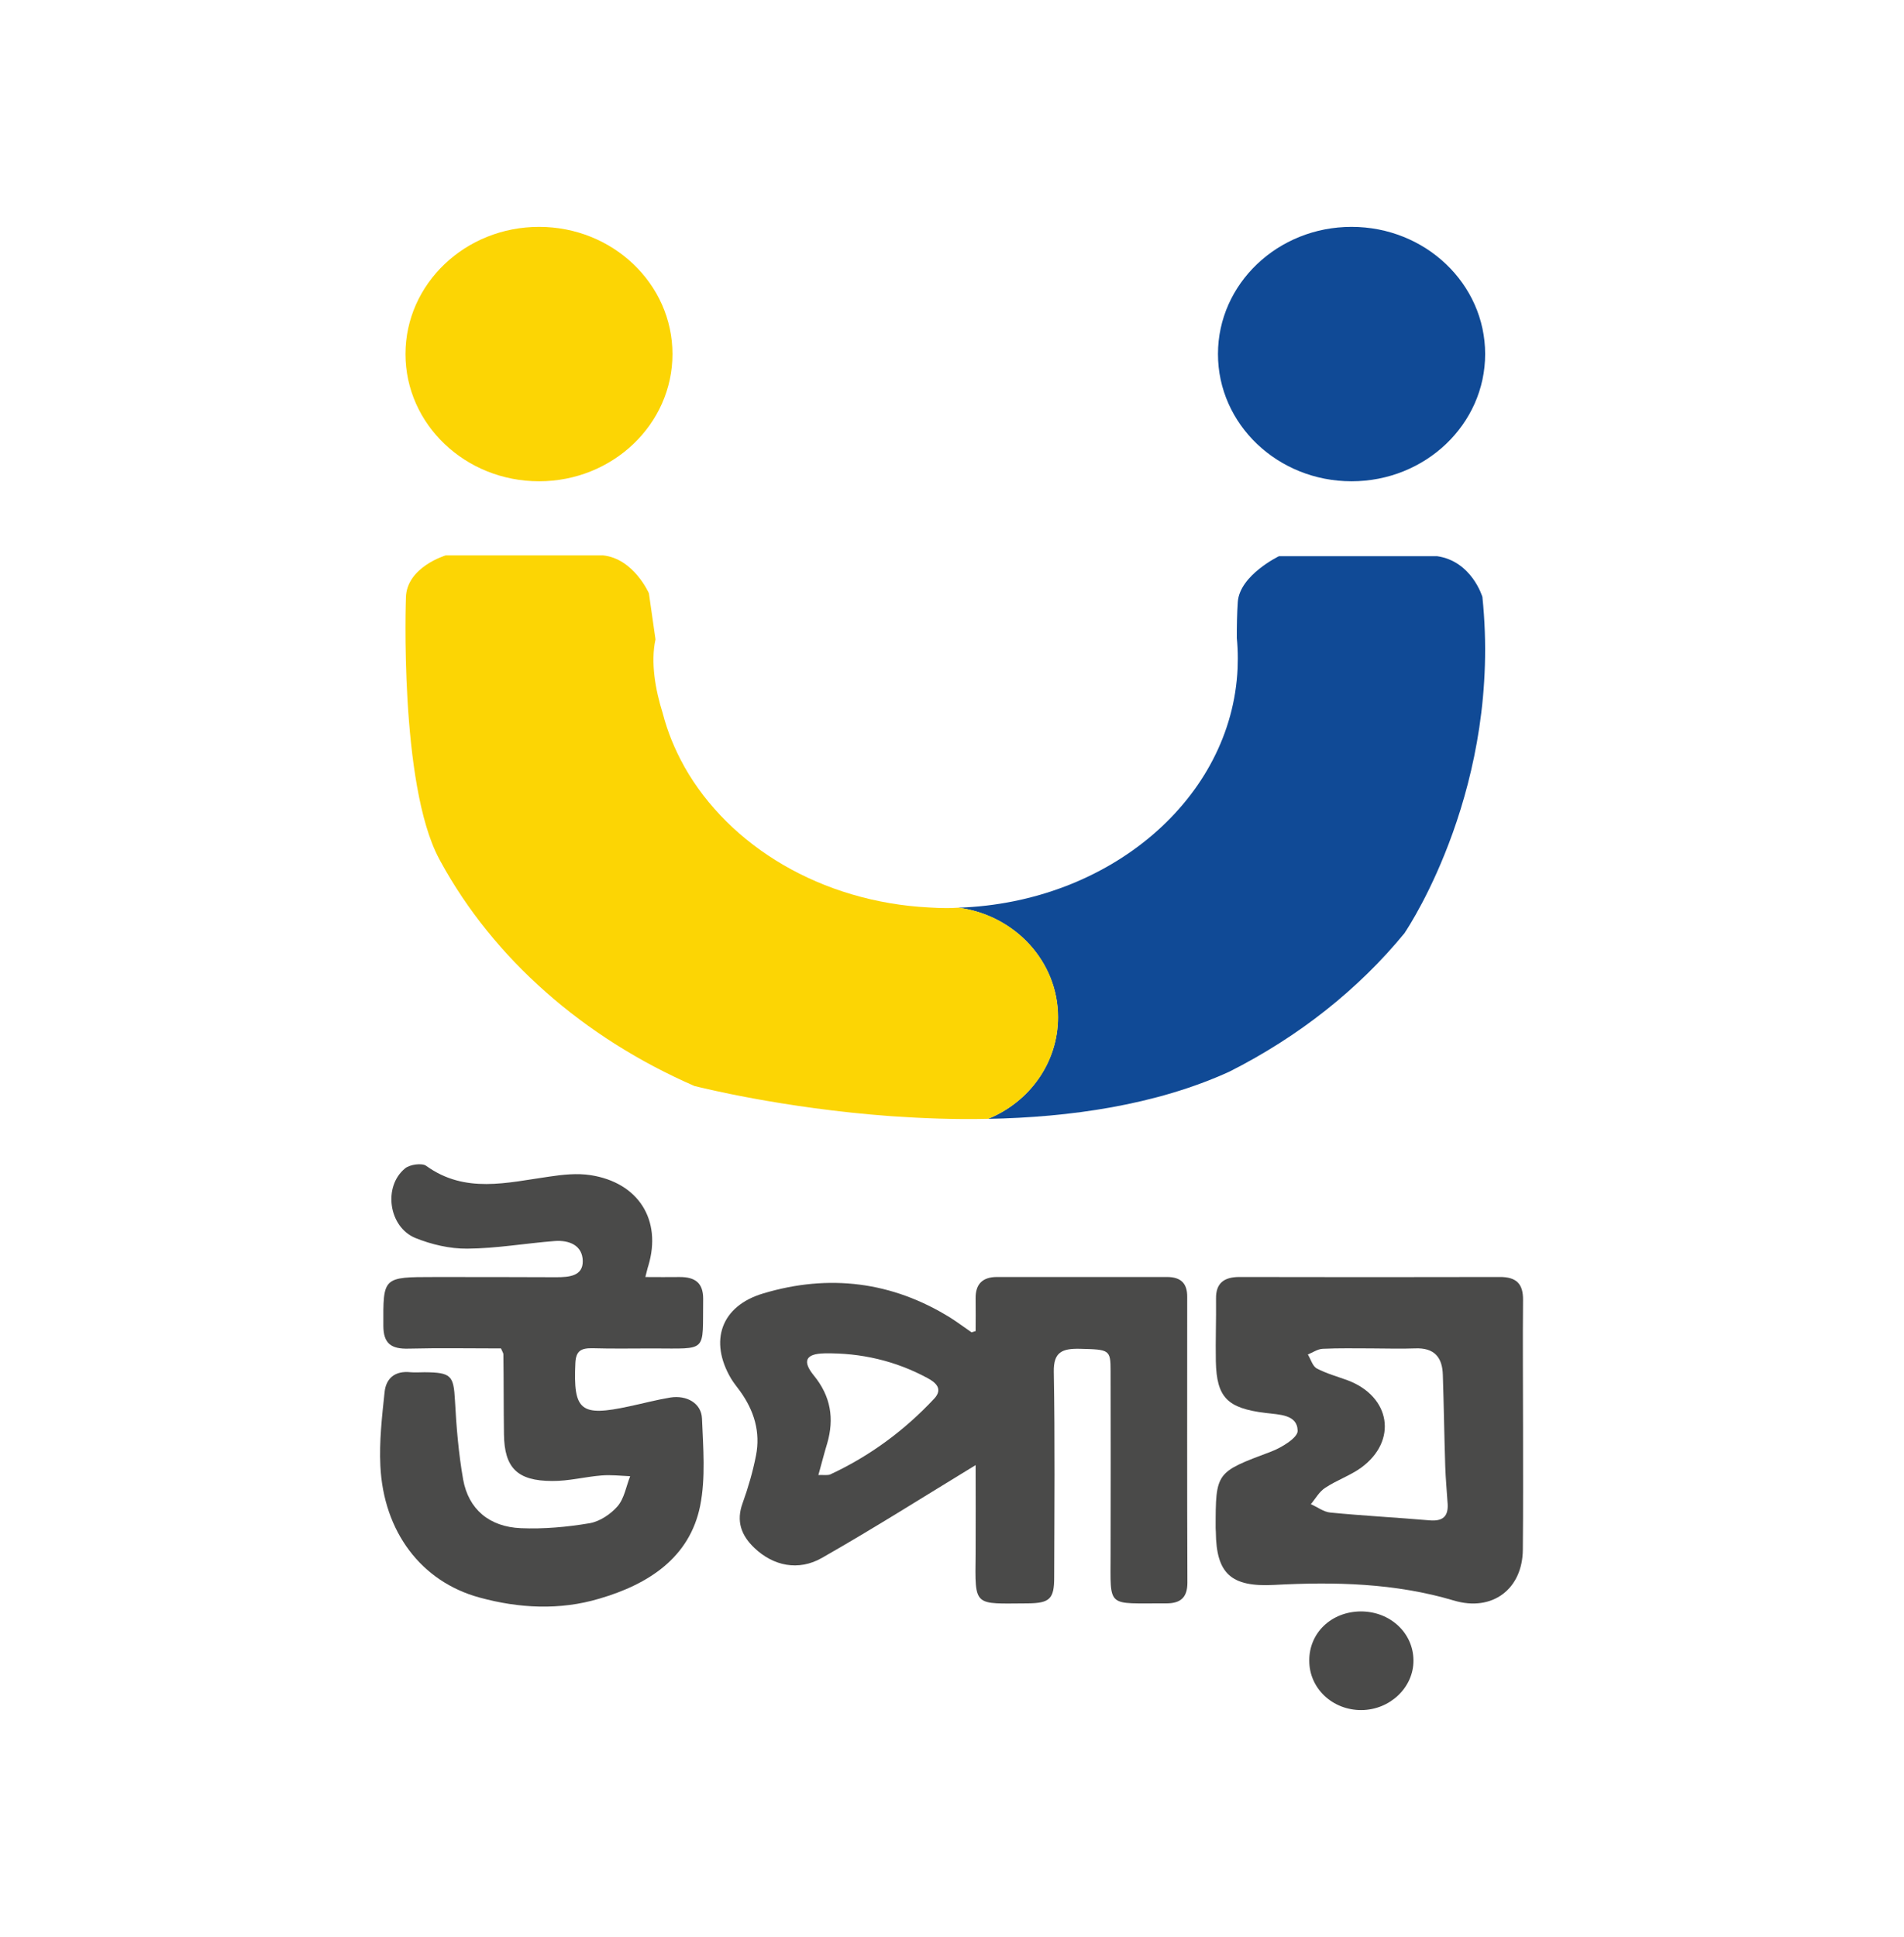
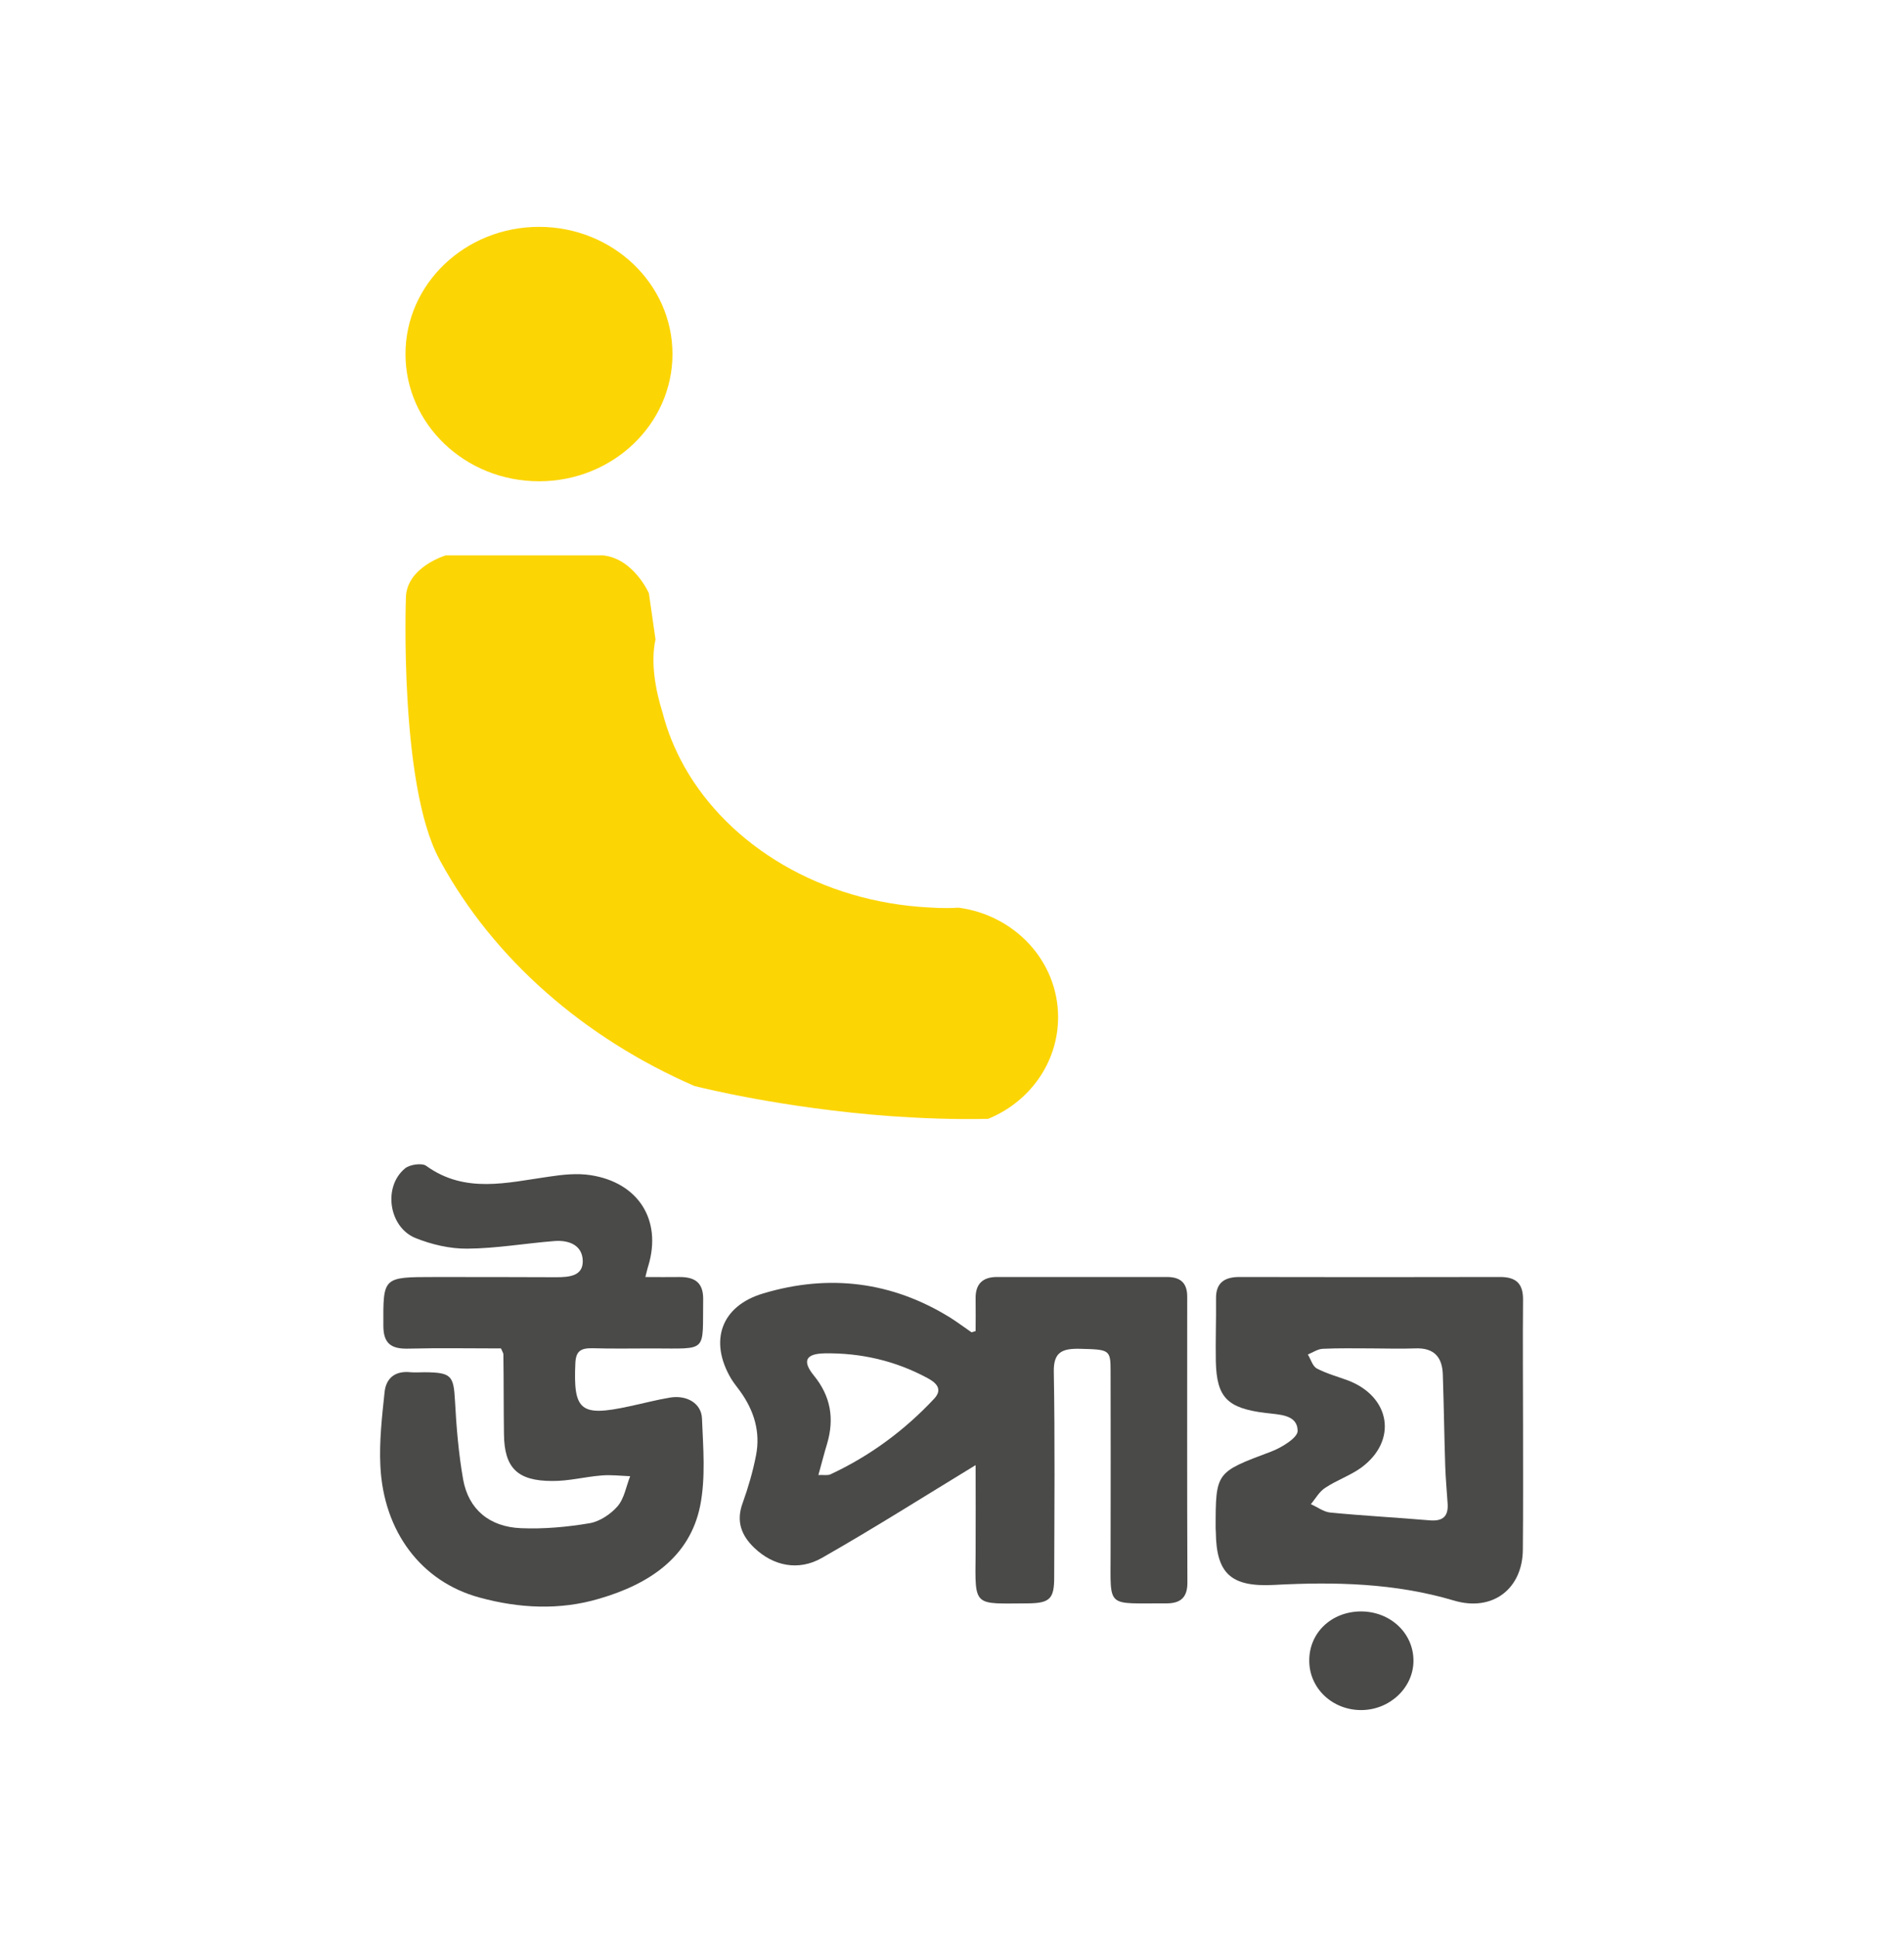
<svg xmlns="http://www.w3.org/2000/svg" width="58" height="59" viewBox="0 0 58 59" fill="none">
  <g id="upay-seeklogo.com-ai 1" clip-path="url(#clip0_1000_108009)">
    <g id="Layer 1">
      <g id="&lt;Group&gt;">
        <g id="&lt;Group&gt;_2">
          <path id="&lt;Compound Path&gt;" fill-rule="evenodd" clip-rule="evenodd" d="M29.719 44.625C28.147 45.582 26.618 46.551 25.04 47.45C24.321 47.862 23.553 47.694 22.981 47.148C22.579 46.766 22.42 46.331 22.621 45.785C22.792 45.31 22.932 44.828 23.029 44.335C23.17 43.622 22.975 42.967 22.542 42.369C22.451 42.242 22.347 42.12 22.268 41.986C21.598 40.85 21.957 39.777 23.255 39.394C25.253 38.796 27.178 39.034 28.951 40.136C29.171 40.275 29.378 40.432 29.591 40.577C29.597 40.583 29.628 40.571 29.719 40.542C29.719 40.229 29.725 39.887 29.719 39.55C29.713 39.127 29.914 38.895 30.371 38.895C32.097 38.895 33.823 38.895 35.549 38.895C35.982 38.895 36.171 39.098 36.165 39.51C36.165 42.41 36.159 45.31 36.171 48.204C36.171 48.645 35.976 48.842 35.513 48.836C33.691 48.825 33.831 49.016 33.831 47.328C33.835 45.472 33.835 43.616 33.831 41.76C33.831 41.105 33.795 41.105 32.899 41.082C32.357 41.07 32.089 41.18 32.101 41.783C32.138 43.871 32.119 45.959 32.113 48.047C32.113 48.697 31.979 48.83 31.309 48.836C29.652 48.842 29.701 48.97 29.719 47.34C29.725 46.394 29.719 45.455 29.719 44.625ZM24.93 44.927C25.107 44.921 25.223 44.944 25.302 44.904C26.508 44.341 27.556 43.564 28.452 42.607C28.738 42.305 28.506 42.108 28.245 41.969C27.276 41.447 26.222 41.203 25.119 41.221C24.534 41.232 24.437 41.459 24.79 41.894C25.308 42.526 25.418 43.21 25.198 43.964C25.107 44.26 25.034 44.556 24.93 44.927Z" fill="#4A4A49" />
          <path id="&lt;Path&gt;" d="M15.261 41.071C14.316 41.071 13.384 41.054 12.452 41.077C11.922 41.094 11.678 40.926 11.678 40.381C11.672 38.896 11.654 38.896 13.232 38.896C14.469 38.896 15.711 38.896 16.948 38.902C17.338 38.902 17.759 38.867 17.752 38.409C17.746 37.939 17.35 37.765 16.893 37.8C16.004 37.869 15.12 38.026 14.237 38.032C13.707 38.038 13.14 37.904 12.653 37.707C11.837 37.371 11.666 36.141 12.336 35.59C12.476 35.468 12.854 35.416 12.982 35.509C14.17 36.367 15.449 36.019 16.723 35.839C17.143 35.776 17.582 35.729 17.99 35.793C19.452 36.019 20.165 37.162 19.751 38.548C19.72 38.641 19.702 38.734 19.659 38.896C20.031 38.896 20.372 38.902 20.707 38.896C21.17 38.896 21.42 39.07 21.42 39.557C21.396 41.222 21.591 41.071 19.879 41.071C19.269 41.071 18.66 41.083 18.051 41.065C17.704 41.059 17.545 41.141 17.527 41.512C17.46 42.968 17.679 43.159 19.172 42.834C19.586 42.747 19.994 42.637 20.415 42.567C20.921 42.486 21.365 42.741 21.384 43.205C21.42 44.093 21.499 45.003 21.329 45.862C21.012 47.434 19.769 48.251 18.258 48.692C17.052 49.052 15.809 48.988 14.603 48.657C12.836 48.176 11.684 46.656 11.587 44.65C11.55 43.907 11.636 43.147 11.715 42.405C11.757 41.987 12.025 41.744 12.507 41.796C12.647 41.808 12.793 41.796 12.933 41.796C13.75 41.802 13.817 41.9 13.859 42.654C13.902 43.461 13.969 44.273 14.109 45.067C14.274 45.972 14.907 46.506 15.87 46.546C16.564 46.575 17.271 46.511 17.959 46.395C18.27 46.343 18.605 46.117 18.812 45.879C19.02 45.636 19.074 45.27 19.196 44.963C18.904 44.951 18.611 44.916 18.325 44.94C17.819 44.98 17.32 45.114 16.82 45.108C15.754 45.108 15.364 44.702 15.352 43.687C15.34 42.875 15.346 42.063 15.334 41.251C15.334 41.216 15.309 41.181 15.261 41.071Z" fill="#4A4A49" />
          <path id="&lt;Compound Path&gt;_2" fill-rule="evenodd" clip-rule="evenodd" d="M46.395 43.483C46.395 44.718 46.401 45.959 46.389 47.195C46.383 48.39 45.469 49.103 44.287 48.749C42.49 48.216 40.662 48.175 38.81 48.274C37.494 48.343 37.05 47.926 37.037 46.661C37.033 46.623 37.031 46.584 37.031 46.545C37.031 44.828 37.037 44.846 38.719 44.214C39.042 44.092 39.535 43.79 39.529 43.581C39.523 43.077 38.963 43.089 38.548 43.036C37.385 42.891 37.062 42.566 37.037 41.465C37.025 40.827 37.05 40.188 37.043 39.55C37.037 39.087 37.281 38.895 37.756 38.895C40.394 38.901 43.038 38.901 45.676 38.895C46.2 38.889 46.401 39.11 46.395 39.597C46.383 40.89 46.395 42.19 46.395 43.483ZM41.759 41.07C41.272 41.07 40.784 41.059 40.297 41.082C40.145 41.087 39.992 41.192 39.84 41.256C39.931 41.401 39.98 41.604 40.108 41.679C40.407 41.836 40.742 41.928 41.058 42.044C42.362 42.538 42.581 43.883 41.467 44.701C41.132 44.944 40.717 45.084 40.37 45.316C40.187 45.432 40.078 45.641 39.931 45.815C40.132 45.901 40.321 46.052 40.528 46.07C41.534 46.168 42.545 46.221 43.55 46.307C43.964 46.342 44.117 46.174 44.099 45.815C44.074 45.426 44.038 45.043 44.025 44.66C43.995 43.732 43.983 42.804 43.952 41.882C43.94 41.36 43.709 41.041 43.099 41.07C42.655 41.087 42.204 41.07 41.759 41.07Z" fill="#4A4A49" />
          <path id="&lt;Path&gt;_2" d="M41.473 52.086C40.59 52.091 39.883 51.424 39.883 50.583C39.877 49.736 40.553 49.087 41.455 49.081C42.344 49.081 43.051 49.731 43.057 50.572C43.063 51.395 42.344 52.08 41.473 52.086Z" fill="#4A4A49" />
        </g>
        <g id="&lt;Group&gt;_3">
-           <path id="&lt;Path&gt;_3" d="M42.794 28.406C42.79 28.414 42.788 28.418 42.788 28.418C41.386 30.129 39.565 31.573 37.451 32.64C35.215 33.661 32.583 34.032 30.097 34.079C31.352 33.568 32.229 32.374 32.229 30.982C32.229 29.282 30.913 27.873 29.195 27.647C33.813 27.49 37.524 24.312 37.7 20.356C37.704 20.256 37.706 20.155 37.706 20.054C37.706 19.842 37.696 19.633 37.676 19.428C37.676 19.074 37.682 18.674 37.706 18.332C37.767 17.514 38.962 16.94 38.962 16.94C38.962 16.94 42.751 16.94 43.775 16.94C44.835 17.091 45.157 18.181 45.157 18.181C45.755 23.911 42.952 28.169 42.794 28.406Z" fill="#104A96" />
          <path id="&lt;Path&gt;_4" d="M20.485 10.784C20.485 12.924 18.663 14.659 16.421 14.659C14.173 14.659 12.352 12.924 12.352 10.784C12.352 8.644 14.173 6.91 16.421 6.91C18.663 6.91 20.485 8.644 20.485 10.784Z" fill="#FCD504" />
-           <path id="&lt;Path&gt;_5" d="M45.241 10.784C45.241 12.924 43.419 14.659 41.171 14.659C38.923 14.659 37.102 12.924 37.102 10.784C37.102 8.644 38.923 6.91 41.171 6.91C43.419 6.91 45.241 8.644 45.241 10.784Z" fill="#104A96" />
          <path id="&lt;Path&gt;_6" d="M32.232 30.981C32.232 32.373 31.355 33.568 30.1 34.078C29.076 34.102 28.083 34.061 27.145 33.997C23.813 33.754 21.266 33.104 21.169 33.081C21.164 33.081 21.162 33.081 21.162 33.081C17.775 31.608 15.033 29.195 13.419 26.237C13.403 26.21 13.388 26.183 13.376 26.156C12.158 23.882 12.365 18.198 12.365 18.198C12.389 17.27 13.577 16.916 13.577 16.916H18.372C19.304 17.015 19.767 18.07 19.767 18.07L19.968 19.474C19.816 20.17 19.962 21.005 20.188 21.724C20.334 22.287 20.553 22.821 20.833 23.325C20.837 23.329 20.84 23.335 20.84 23.343C20.843 23.346 20.848 23.35 20.852 23.354C20.852 23.358 20.852 23.36 20.852 23.36C22.216 25.773 25.019 27.472 28.303 27.64C28.481 27.652 28.66 27.658 28.839 27.658C28.961 27.658 29.081 27.654 29.198 27.646C30.916 27.872 32.232 29.282 32.232 30.981Z" fill="#FCD504" />
        </g>
      </g>
    </g>
  </g>
  <defs>
    <clipPath id="clip0_1000_108009">
      <rect width="58" height="58" fill="white" transform="translate(0 0.5)" />
    </clipPath>
  </defs>
</svg>